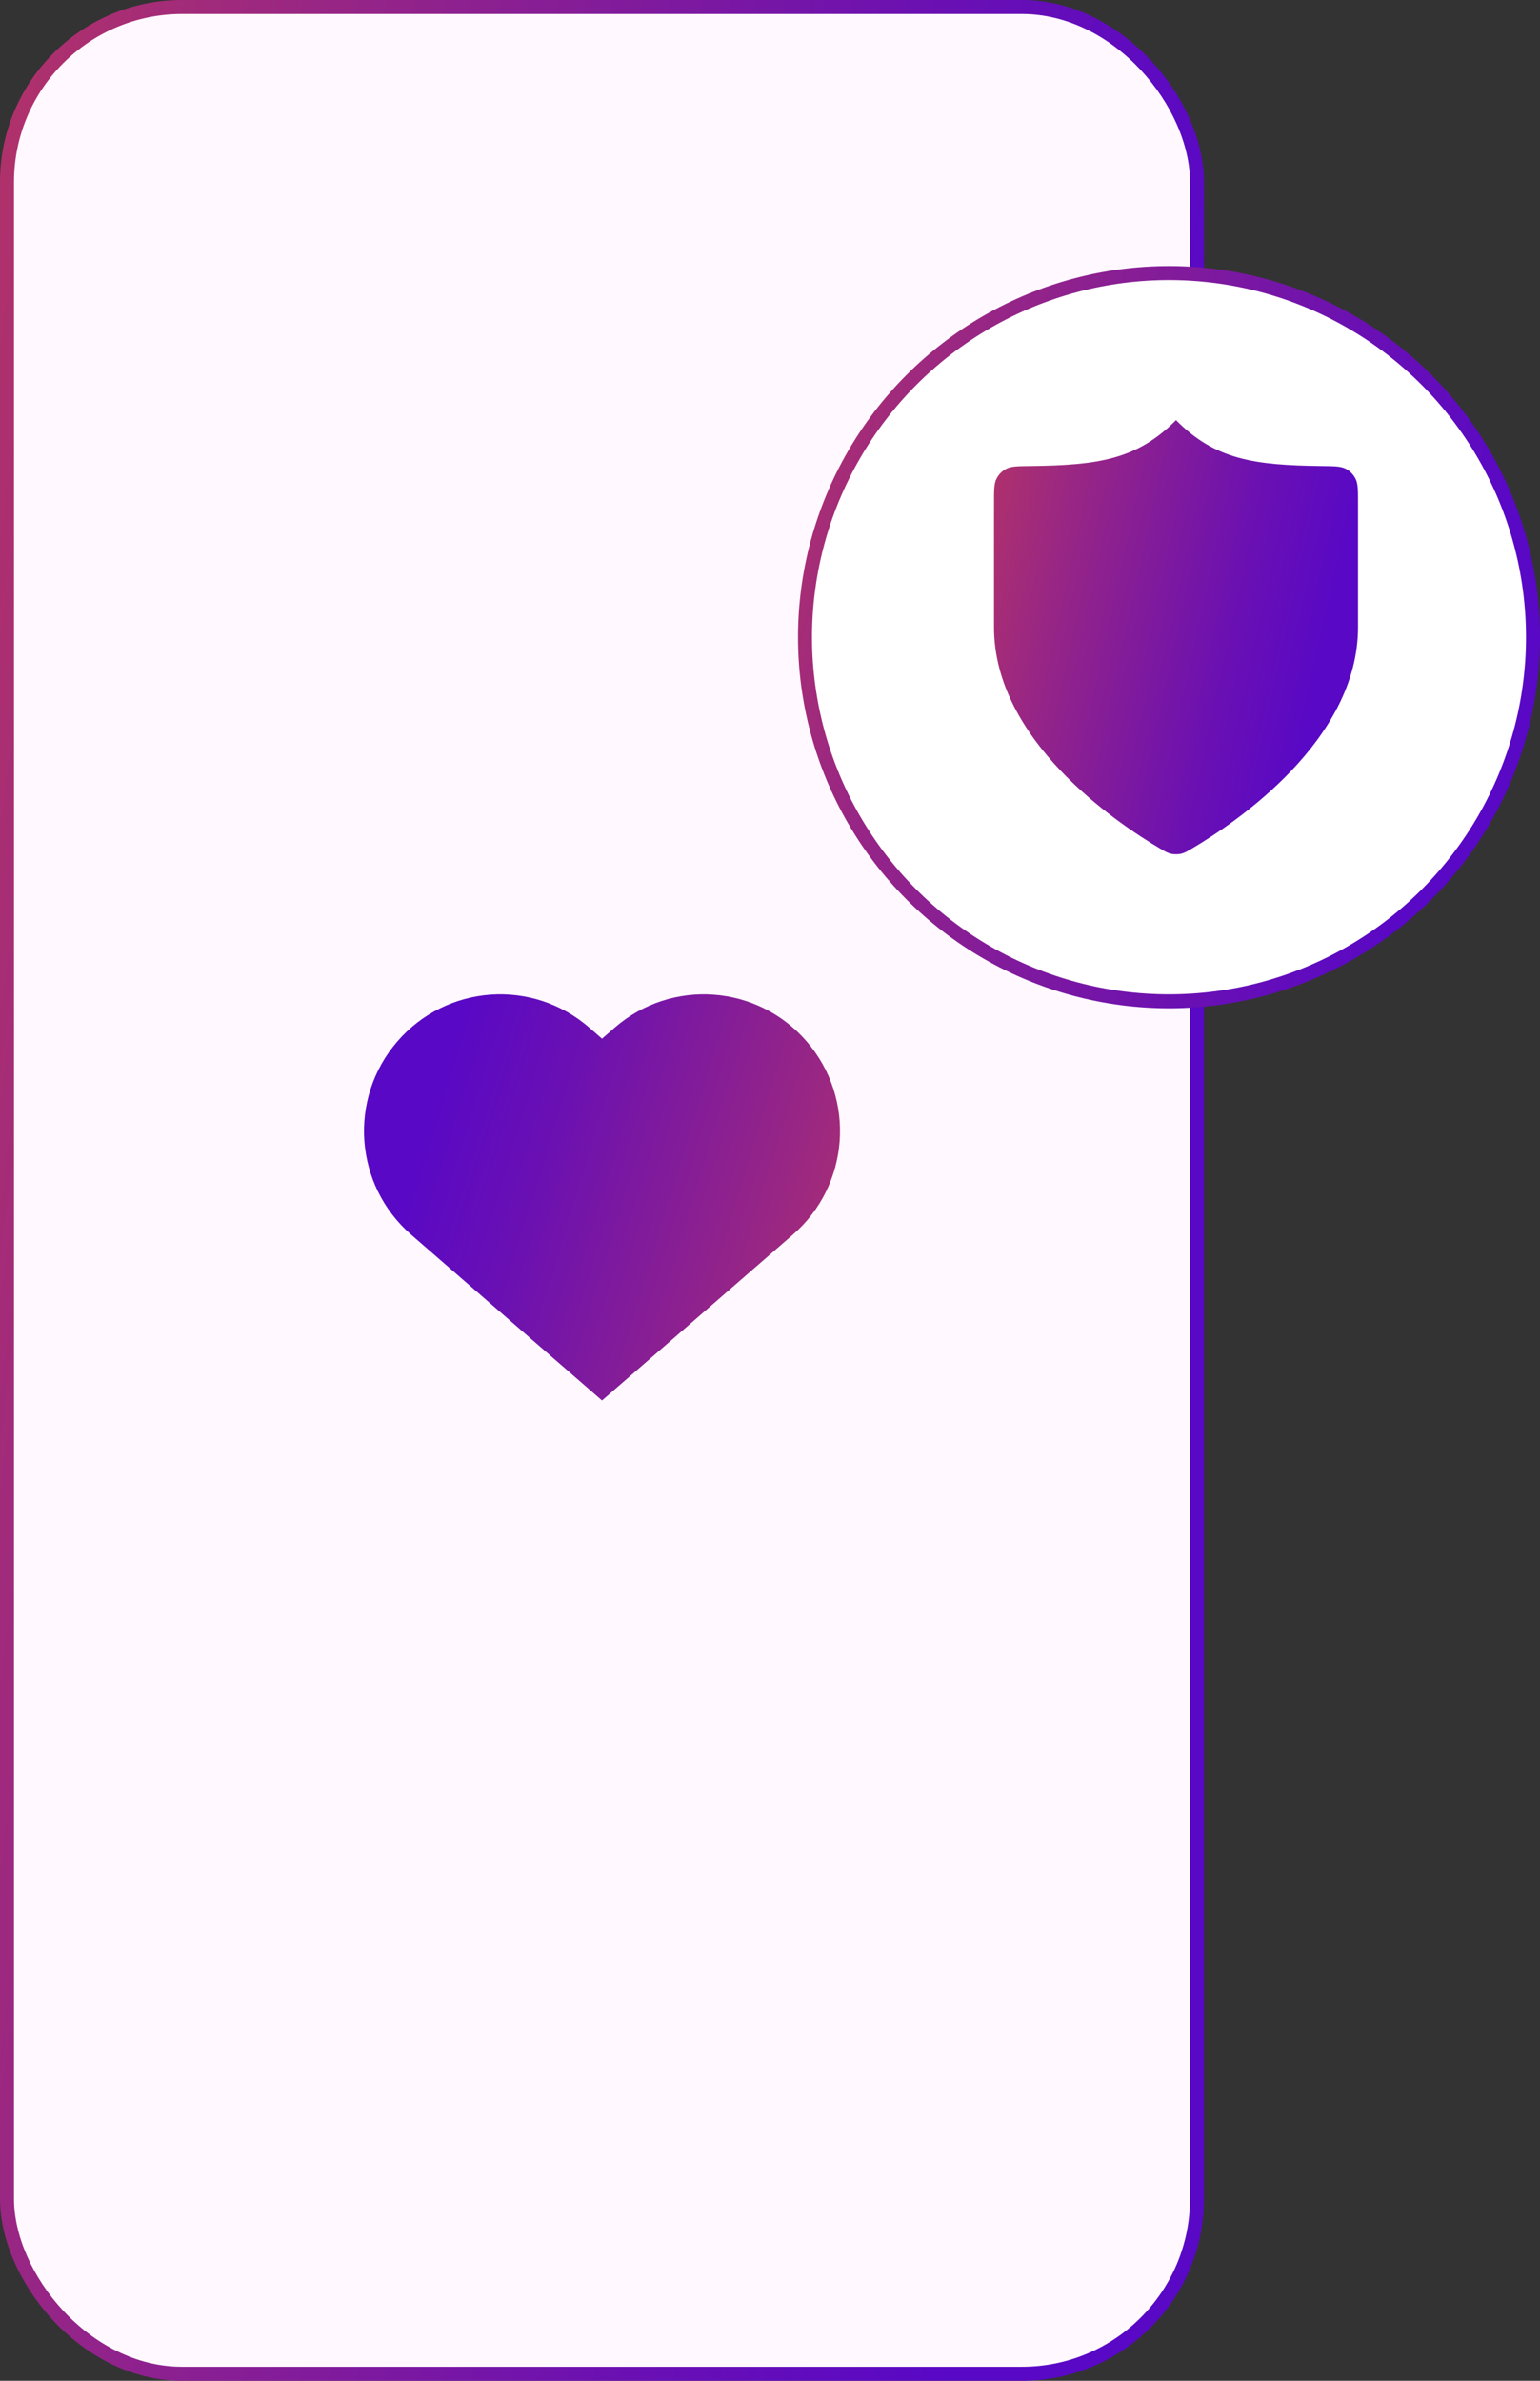
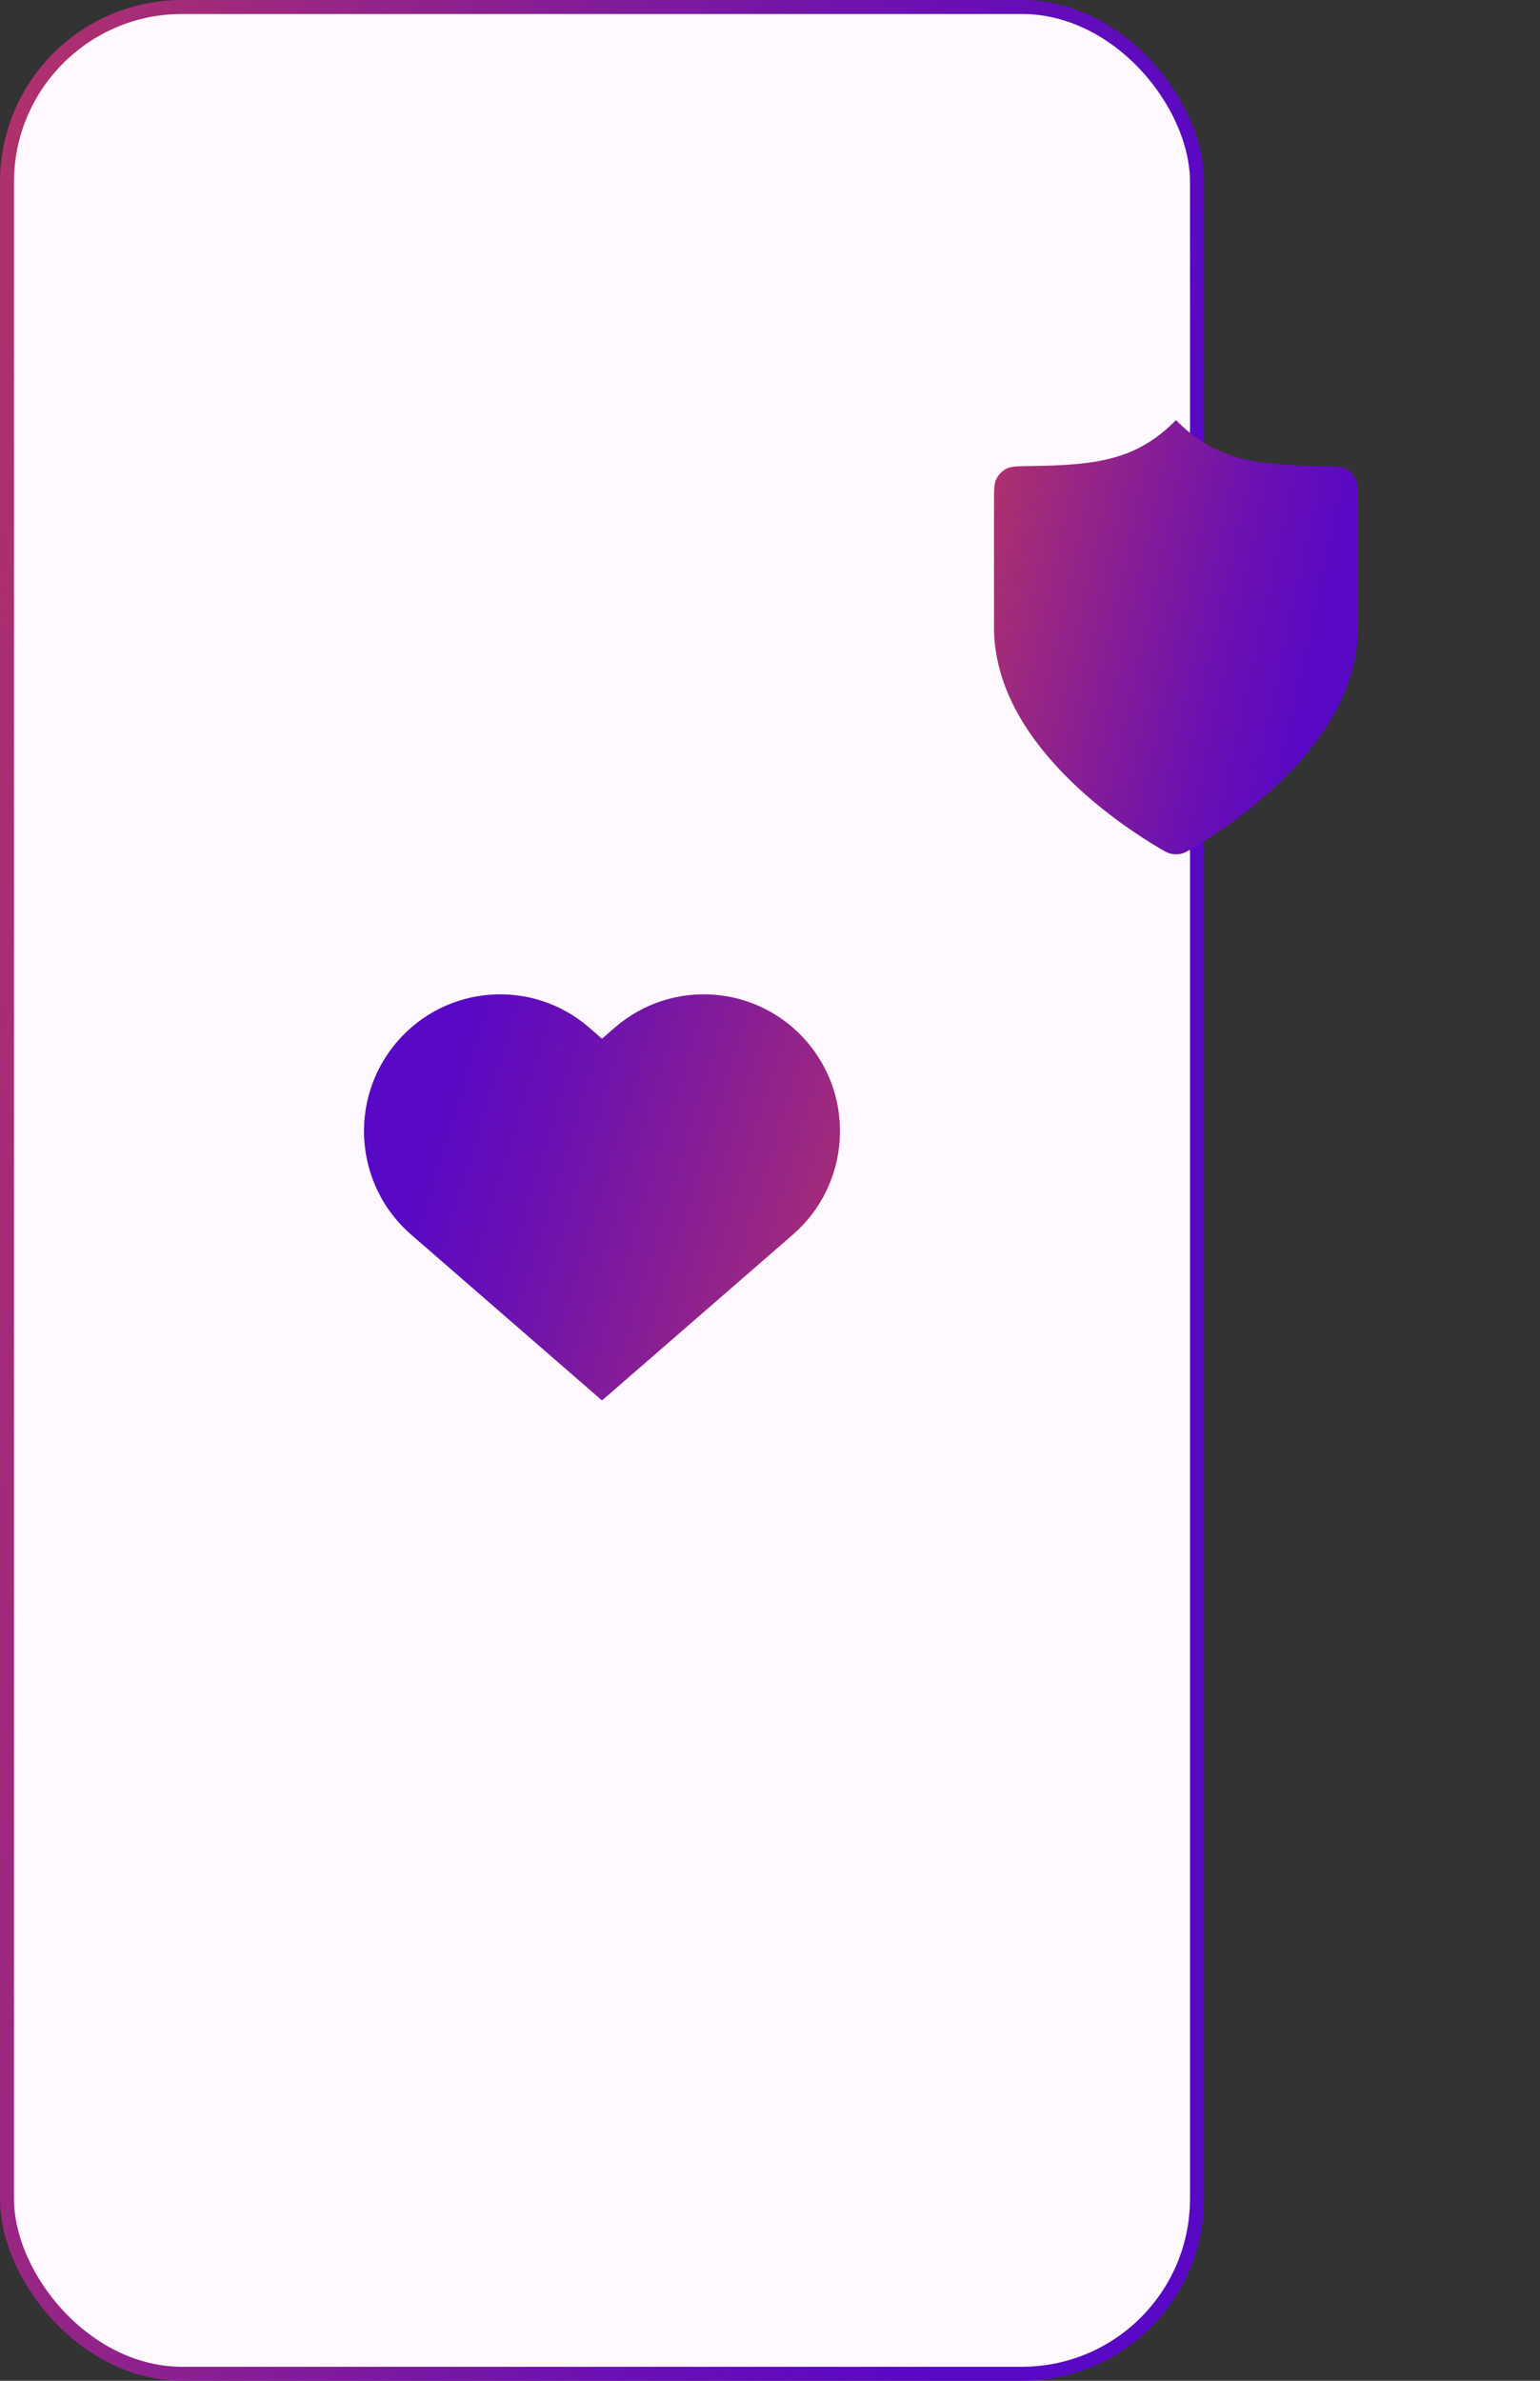
<svg xmlns="http://www.w3.org/2000/svg" width="110" height="170" viewBox="0 0 110 170" fill="none">
  <rect x="0" y="0" width="110" height="170" fill="#333333" stroke="none" />
  <rect x="0.5" y="0.5" width="85" height="169" rx="12.5" fill="#FFF8FE" stroke="url(#paint0_linear_113_103)" />
-   <circle cx="83.5" cy="45.5" r="26" fill="white" stroke="url(#paint1_linear_113_103)" />
  <path d="M82.866 60.594C83.225 60.807 83.405 60.913 83.659 60.968C83.856 61.011 84.144 61.011 84.341 60.968C84.595 60.913 84.775 60.807 85.134 60.594C88.3 58.727 97 52.859 97 44.792V35.917C97 35 97 34.541 96.826 34.192C96.671 33.882 96.429 33.635 96.125 33.475C95.781 33.294 95.32 33.288 94.398 33.278C89.569 33.22 86.785 32.816 84 30C81.215 32.816 78.431 33.22 73.602 33.278C72.68 33.288 72.219 33.294 71.875 33.475C71.571 33.635 71.329 33.882 71.174 34.192C71 34.541 71 35 71 35.917V44.792C71 52.859 79.7 58.727 82.866 60.594Z" fill="url(#paint2_linear_113_103)" />
  <path fill-rule="evenodd" clip-rule="evenodd" d="M43 100L29.365 88.158C25.301 84.629 24.856 78.46 28.37 74.379C31.885 70.298 38.028 69.851 42.092 73.38L43 74.169L43.908 73.38C47.972 69.851 54.115 70.298 57.63 74.379C61.144 78.46 60.699 84.629 56.635 88.158L43 100Z" fill="url(#paint3_linear_113_103)" />
  <defs>
    <linearGradient id="paint0_linear_113_103" x1="-13.856" y1="-22.37" x2="99.87" y2="-7.381" gradientUnits="userSpaceOnUse">
      <stop stop-color="#C43B56" />
      <stop offset="0.34" stop-color="#982684" />
      <stop offset="0.726" stop-color="#6A10B3" />
      <stop offset="0.919" stop-color="#5908C5" />
    </linearGradient>
    <linearGradient id="paint1_linear_113_103" x1="48.461" y1="12.026" x2="115.233" y2="29.422" gradientUnits="userSpaceOnUse">
      <stop stop-color="#C43B56" />
      <stop offset="0.34" stop-color="#982684" />
      <stop offset="0.726" stop-color="#6A10B3" />
      <stop offset="0.919" stop-color="#5908C5" />
    </linearGradient>
    <linearGradient id="paint2_linear_113_103" x1="66.811" y1="25.921" x2="100.196" y2="33.216" gradientUnits="userSpaceOnUse">
      <stop stop-color="#C43B56" />
      <stop offset="0.34" stop-color="#982684" />
      <stop offset="0.726" stop-color="#6A10B3" />
      <stop offset="0.919" stop-color="#5908C5" />
    </linearGradient>
    <linearGradient id="paint3_linear_113_103" x1="65.478" y1="103.816" x2="23.639" y2="91.036" gradientUnits="userSpaceOnUse">
      <stop stop-color="#C43B56" />
      <stop offset="0.34" stop-color="#982684" />
      <stop offset="0.726" stop-color="#6A10B3" />
      <stop offset="0.919" stop-color="#5908C5" />
    </linearGradient>
  </defs>
</svg>